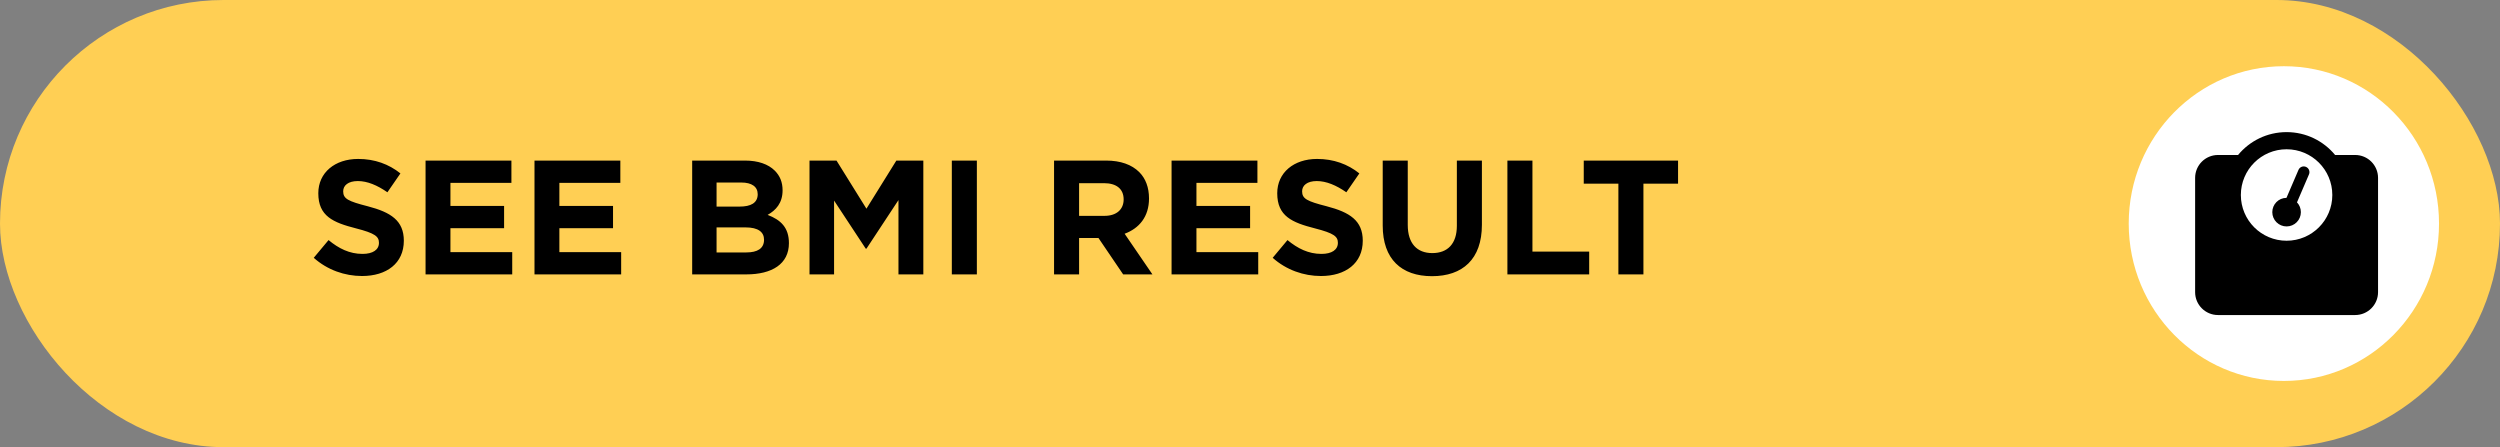
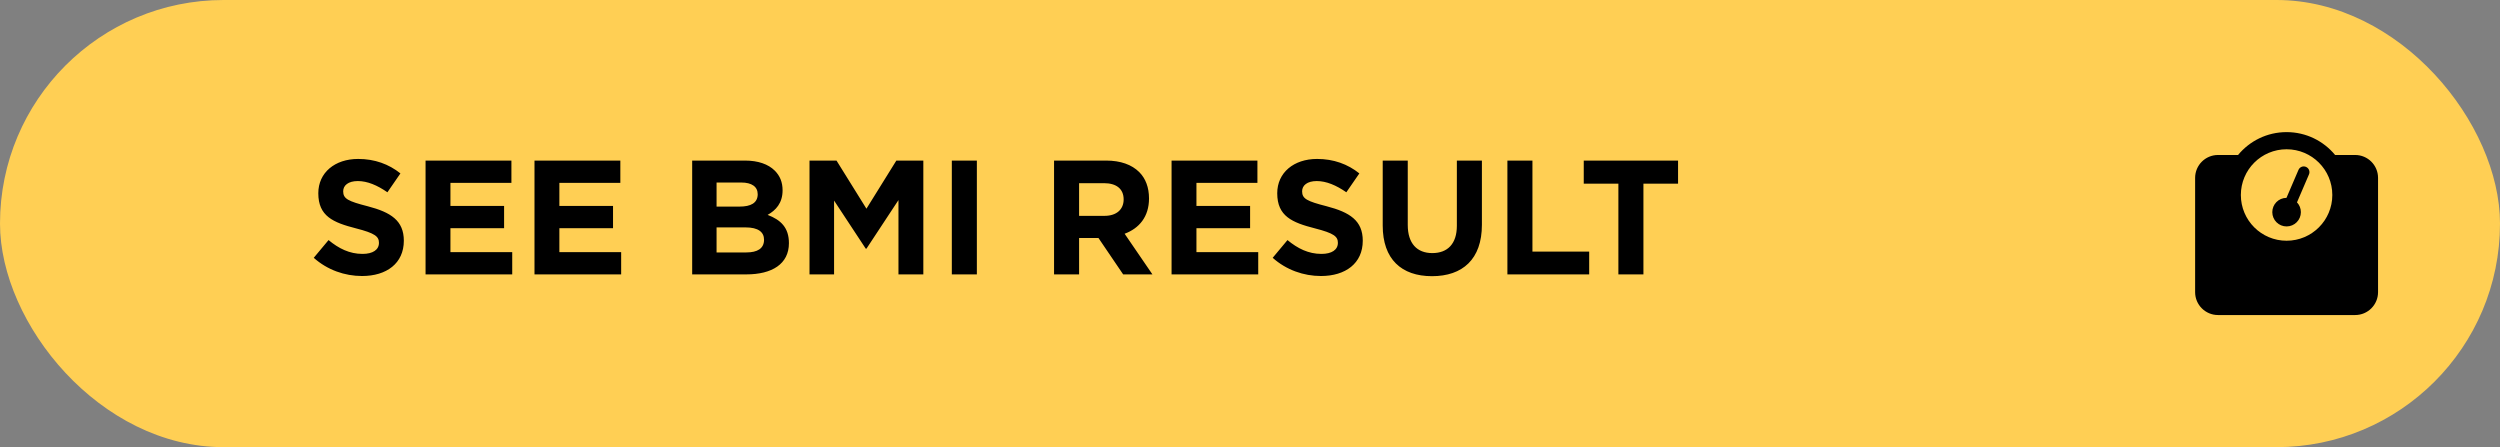
<svg xmlns="http://www.w3.org/2000/svg" width="246" height="44" viewBox="0 0 246 44" fill="none">
  <rect x="0" y="0" width="246" height="44" fill="#808080" stroke="none" />
  <rect width="246" height="44" rx="22" fill="#FFCF54" />
  <path d="M35.625 27.16C38.041 27.16 39.737 25.912 39.737 23.688C39.737 21.704 38.457 20.888 36.185 20.296C34.249 19.8 33.769 19.56 33.769 18.824C33.769 18.248 34.265 17.816 35.209 17.816C36.153 17.816 37.129 18.232 38.121 18.92L39.401 17.064C38.265 16.152 36.873 15.64 35.241 15.64C32.953 15.64 31.321 16.984 31.321 19.016C31.321 21.272 32.777 21.896 35.033 22.472C36.905 22.952 37.289 23.272 37.289 23.896C37.289 24.584 36.681 24.984 35.673 24.984C34.393 24.984 33.337 24.456 32.329 23.624L30.873 25.368C32.217 26.568 33.929 27.16 35.625 27.16ZM41.875 27H50.403V24.808H44.323V22.456H49.603V20.264H44.323V17.992H50.323V15.8H41.875V27ZM52.594 27H61.122V24.808H55.042V22.456H60.322V20.264H55.042V17.992H61.042V15.8H52.594V27ZM68.11 27H73.438C75.966 27 77.63 25.976 77.63 23.928C77.63 22.392 76.83 21.64 75.534 21.144C76.334 20.696 77.006 19.992 77.006 18.728C77.006 17.928 76.75 17.304 76.238 16.792C75.598 16.152 74.59 15.8 73.31 15.8H68.11V27ZM70.51 20.328V17.96H72.942C73.982 17.96 74.558 18.376 74.558 19.112C74.558 19.976 73.87 20.328 72.782 20.328H70.51ZM70.51 24.84V22.376H73.358C74.622 22.376 75.182 22.84 75.182 23.592C75.182 24.456 74.526 24.84 73.438 24.84H70.51ZM79.656 27H82.073V19.736L85.192 24.472H85.257L88.409 19.688V27H90.856V15.8H88.201L85.257 20.536L82.312 15.8H79.656V27ZM93.659 27H96.123V15.8H93.659V27ZM103.719 27H106.183V23.416H108.087L110.519 27H113.399L110.663 23C112.087 22.472 113.063 21.336 113.063 19.528C113.063 18.44 112.727 17.56 112.103 16.936C111.367 16.2 110.263 15.8 108.839 15.8H103.719V27ZM106.183 21.24V18.024H108.631C109.831 18.024 110.567 18.568 110.567 19.624C110.567 20.6 109.879 21.24 108.679 21.24H106.183ZM115.282 27H123.81V24.808H117.73V22.456H123.01V20.264H117.73V17.992H123.73V15.8H115.282V27ZM129.984 27.16C132.4 27.16 134.096 25.912 134.096 23.688C134.096 21.704 132.816 20.888 130.544 20.296C128.608 19.8 128.128 19.56 128.128 18.824C128.128 18.248 128.624 17.816 129.568 17.816C130.512 17.816 131.488 18.232 132.48 18.92L133.76 17.064C132.624 16.152 131.232 15.64 129.6 15.64C127.312 15.64 125.68 16.984 125.68 19.016C125.68 21.272 127.136 21.896 129.392 22.472C131.264 22.952 131.648 23.272 131.648 23.896C131.648 24.584 131.04 24.984 130.032 24.984C128.752 24.984 127.696 24.456 126.688 23.624L125.232 25.368C126.576 26.568 128.288 27.16 129.984 27.16ZM140.907 27.176C143.915 27.176 145.819 25.512 145.819 22.12V15.8H143.355V22.216C143.355 23.992 142.443 24.904 140.939 24.904C139.435 24.904 138.523 23.96 138.523 22.136V15.8H136.059V22.2C136.059 25.496 137.899 27.176 140.907 27.176ZM148.328 27H156.376V24.76H150.792V15.8H148.328V27ZM159.249 27H161.713V18.072H165.121V15.8H155.841V18.072H159.249V27Z" fill="black" />
-   <ellipse cx="224.733" cy="22" rx="15.267" ry="15.485" fill="white" />
  <path d="M229.5 19.188C229.5 21.673 227.486 23.688 225 23.688C222.514 23.688 220.5 21.673 220.5 19.188C220.5 16.702 222.514 14.688 225 14.688C227.486 14.688 229.5 16.702 229.5 19.188ZM229.774 15.25C228.639 13.875 226.923 13 225 13C223.077 13 221.361 13.875 220.226 15.25H218.25C217.009 15.25 216 16.259 216 17.5V28.75C216 29.991 217.009 31 218.25 31H231.75C232.991 31 234 29.991 234 28.75V17.5C234 16.259 232.991 15.25 231.75 15.25H229.774ZM226.406 20.875C226.406 20.502 226.262 20.165 226.023 19.912L227.204 17.159C227.327 16.874 227.194 16.544 226.909 16.421C226.624 16.298 226.294 16.431 226.171 16.716L224.989 19.469C224.216 19.472 223.594 20.102 223.594 20.875C223.594 21.652 224.223 22.281 225 22.281C225.777 22.281 226.406 21.652 226.406 20.875Z" fill="black" />
</svg>